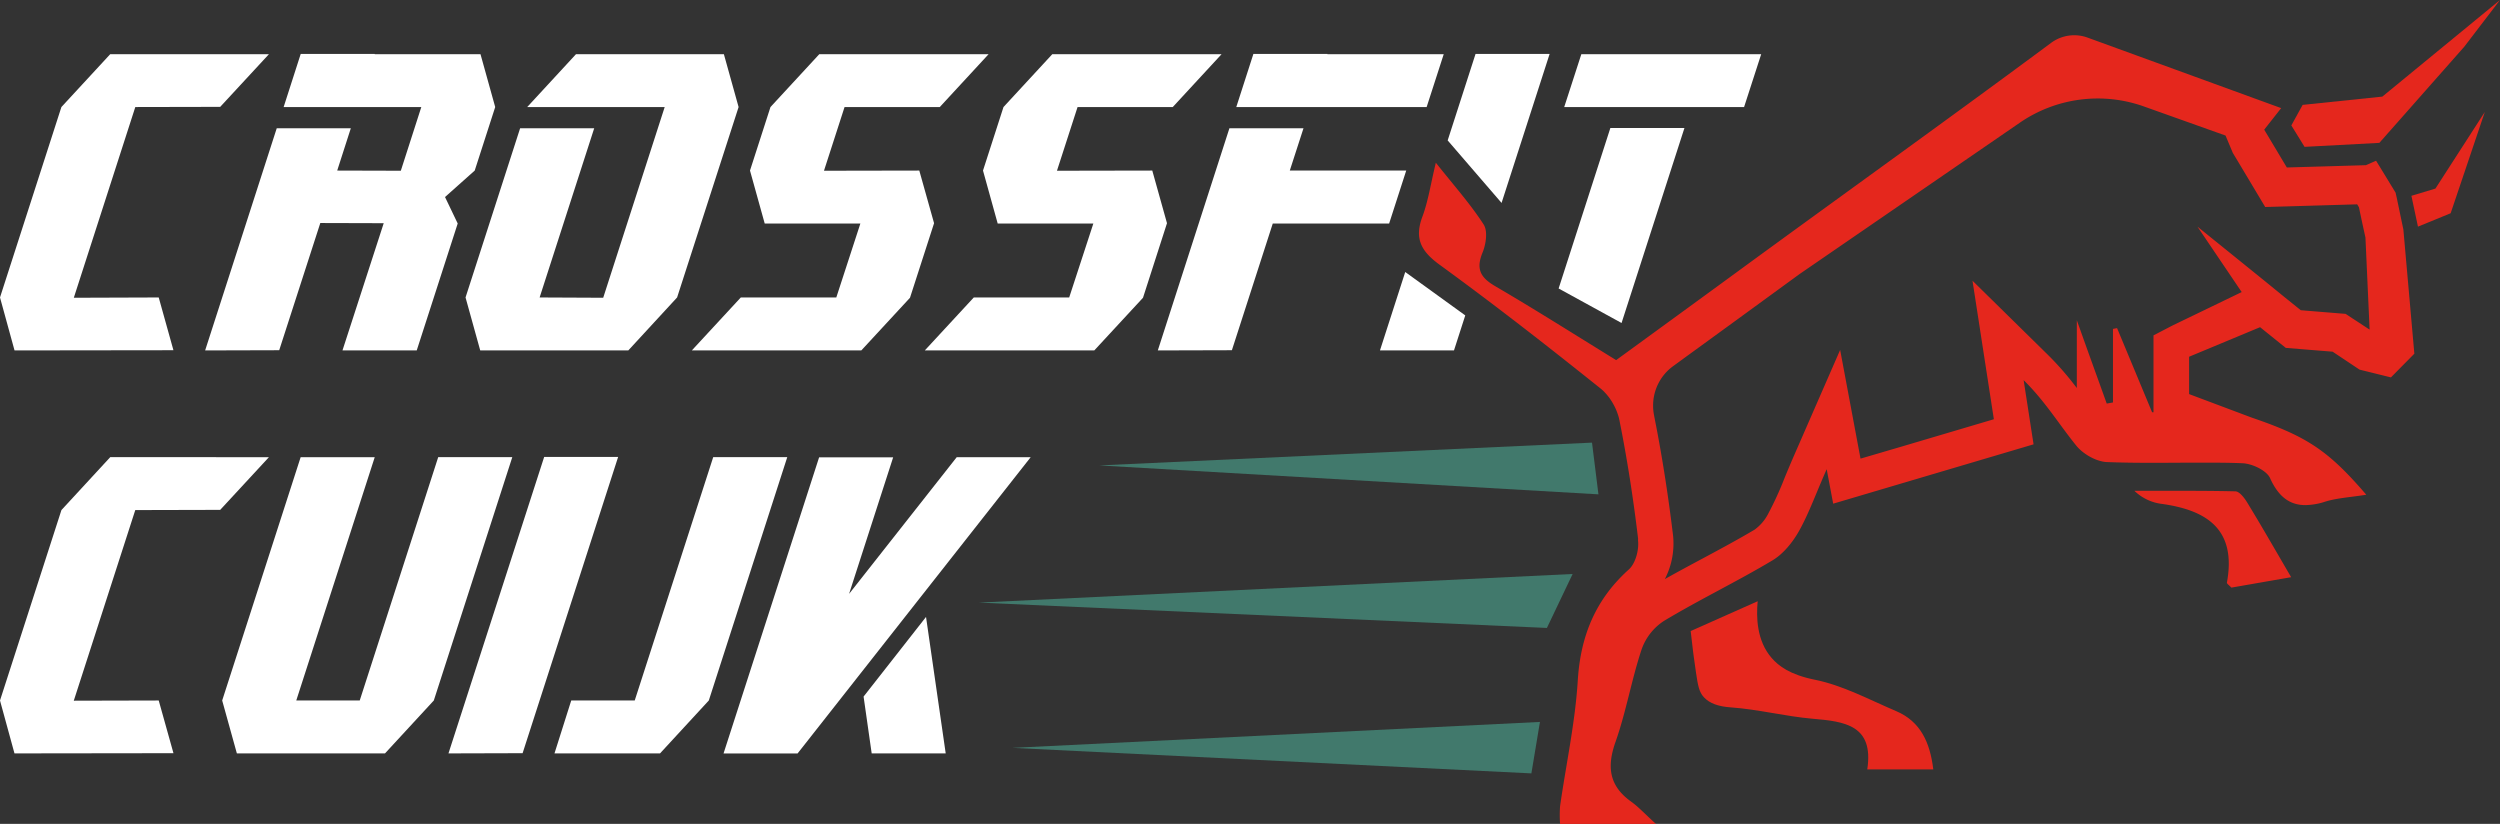
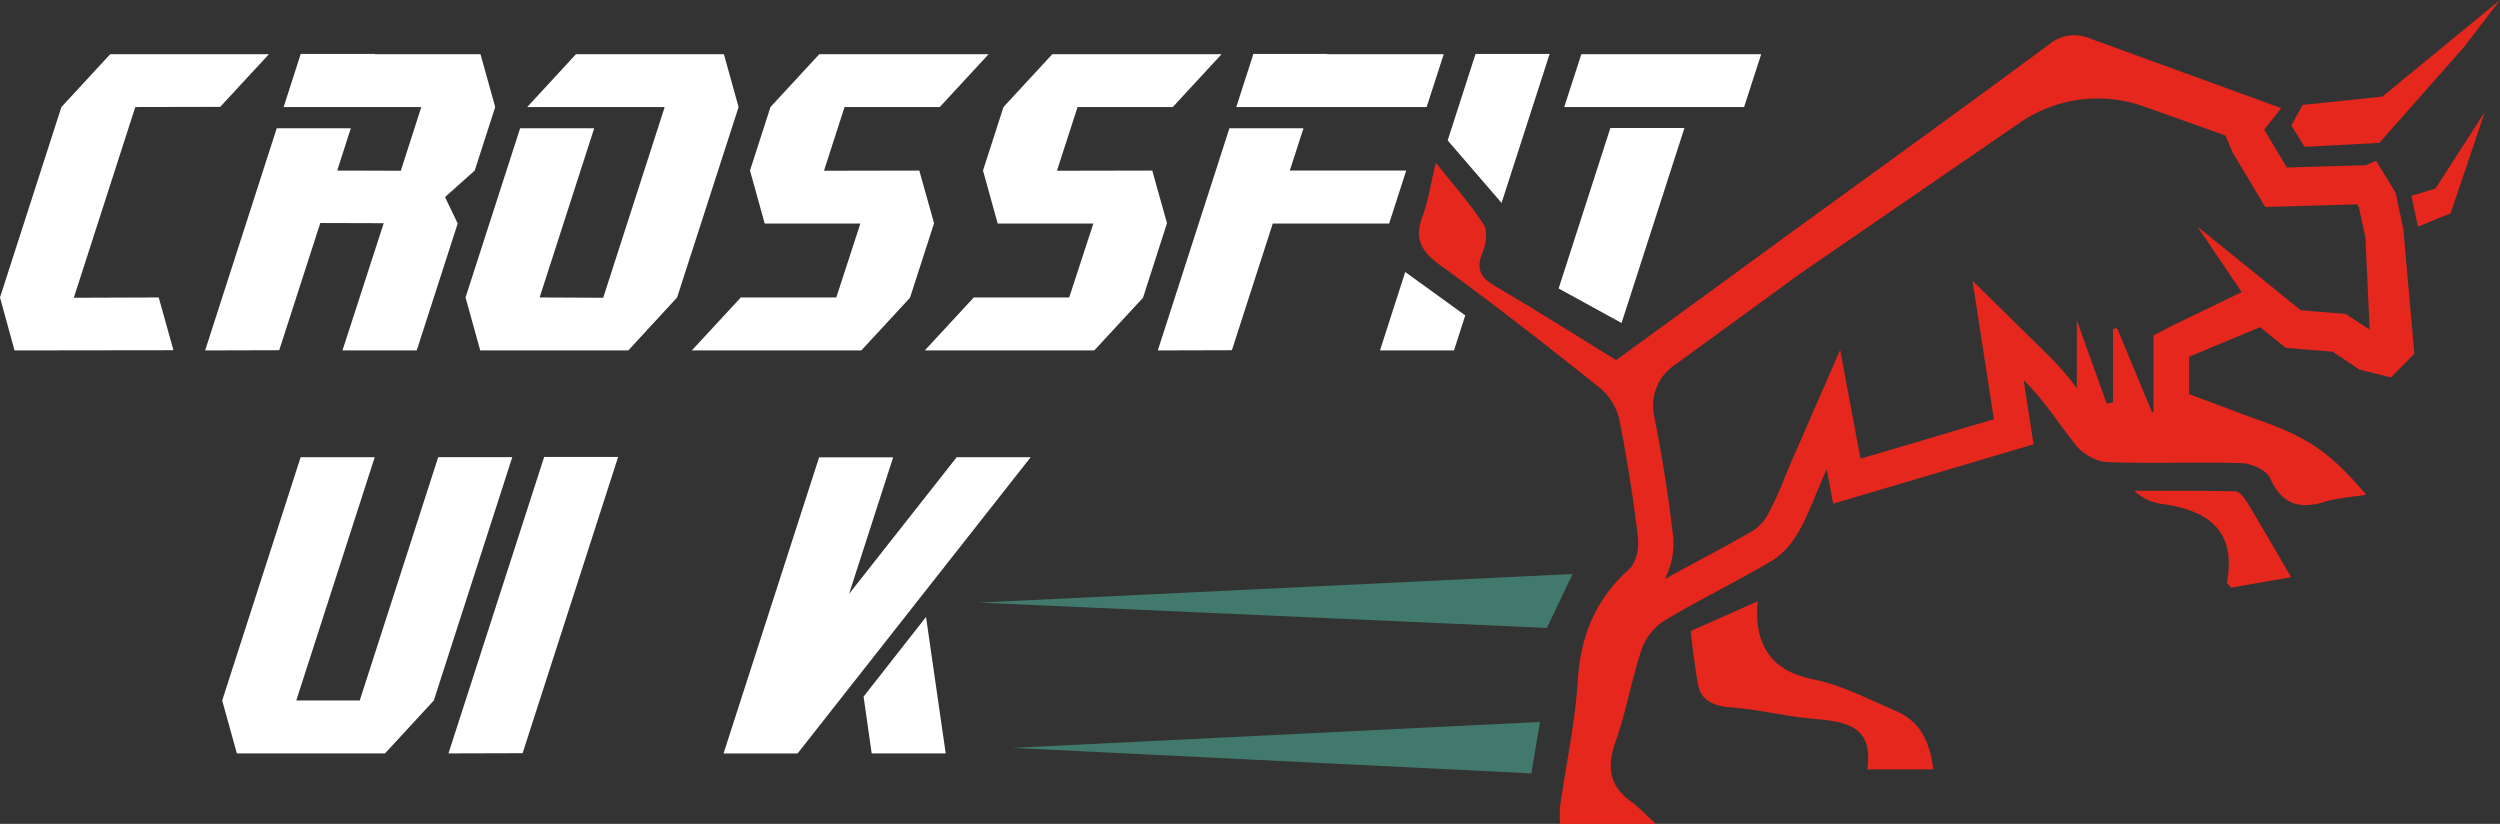
<svg xmlns="http://www.w3.org/2000/svg" viewBox="0 0 835.91 275.47">
  <rect x="0" y="0" width="835.91" height="275.47" fill="#333333" stroke="none" />
  <defs>
    <style>.cls-1{fill:#41796c;}.cls-2{fill:#fff;}.cls-3{fill:#e5271d;}</style>
  </defs>
  <g id="Layer_2" data-name="Layer 2">
    <g id="Layer_1-2" data-name="Layer 1">
      <polygon class="cls-1" points="514.9 241.39 512.04 258.59 338.51 250.06 514.9 241.39" />
      <polygon class="cls-1" points="525.83 191.92 517.23 209.96 327.27 201.49 525.83 191.92" />
-       <polygon class="cls-1" points="534.46 165.29 367.58 155.62 532.31 148 534.46 165.29" />
-       <path class="cls-2" d="M53.07,234.22,58,251.84l-53.16.07L0,234.22l20.54-63.67,16.32-17.69H89.92L73.63,170.48l-28.4.07L24.67,234.29Z" />
      <path class="cls-2" d="M125.3,152.86,99.06,234.22h21.22l26.24-81.36h24.77l-26.24,81.36-16.32,17.69H79.2l-4.91-17.69,26.24-81.36Z" />
      <path class="cls-2" d="M206.68,152.79l-31.94,99.05-24.79.07,32-99.12Z" />
-       <path class="cls-2" d="M191,234.22h21.23l26.24-81.36h24.76L237,234.22l-16.31,17.69H185.4Z" />
      <path class="cls-2" d="M309.63,206.28l-20.88,26.63,2.71,19h24.75Zm10.27-53.42-36,45.71,14.74-45.65H273.88l-31.95,99h24.76l41.74-53.06,36.2-46Z" />
      <polygon class="cls-2" points="24.68 99.56 45.24 35.79 73.63 35.73 89.92 18.12 36.85 18.12 20.53 35.79 0 99.46 4.86 117.17 57.99 117.1 53.07 99.46 24.68 99.56" />
      <polygon class="cls-2" points="158.73 57.03 165.58 35.79 160.66 18.12 145.54 18.12 132.36 18.12 125.29 18.12 125.32 18.03 100.55 18.03 94.84 35.79 112.82 35.79 119.61 35.79 126.68 35.79 140.87 35.79 134.02 57.09 112.75 57.03 117.3 42.89 92.53 42.89 68.59 117.17 93.36 117.1 107.1 74.57 128.3 74.63 114.51 117.17 139.34 117.17 153.04 74.73 148.8 65.88 158.73 57.03" />
      <polygon class="cls-2" points="242.04 18.12 192.59 18.12 176.28 35.79 222.25 35.79 201.69 99.56 180.43 99.46 198.68 42.89 173.91 42.89 155.66 99.46 160.57 117.17 210.08 117.17 226.4 99.46 246.96 35.79 242.04 18.12" />
      <polygon class="cls-2" points="307.38 57.03 275.51 57.09 282.39 35.79 314.23 35.79 330.55 18.12 273.94 18.12 257.62 35.79 250.77 57.03 255.69 74.73 287.68 74.73 279.63 99.46 247.7 99.46 231.32 117.17 287.99 117.17 304.27 99.56 312.32 74.63 307.38 57.03" />
      <polygon class="cls-2" points="385.28 57.03 353.41 57.09 360.3 35.79 392.13 35.79 408.45 18.12 351.85 18.12 335.53 35.79 328.68 57.03 333.59 74.73 365.58 74.73 357.5 99.46 325.6 99.46 309.22 117.17 365.89 117.17 382.18 99.56 390.2 74.63 385.28 57.03" />
      <polygon class="cls-2" points="470.19 57.03 431.26 57.03 435.84 42.89 411.07 42.89 387.13 117.17 411.9 117.1 425.57 74.73 464.48 74.73 470.19 57.03" />
      <polygon class="cls-2" points="469.86 90.95 489.93 105.46 486.16 117.17 461.41 117.17 469.86 90.95" />
      <polygon class="cls-2" points="518.14 18.03 502.07 67.85 484.05 46.95 493.37 18.03 518.14 18.03" />
      <polygon class="cls-2" points="528.74 18.12 523.02 35.79 583.16 35.79 588.88 18.12 528.74 18.12" />
      <polygon class="cls-2" points="563.22 42.79 542.19 108 521.15 96.46 538.45 42.79 563.22 42.79" />
      <polygon class="cls-2" points="438.11 35.79 445.18 35.79 461.56 35.79 477.02 35.79 482.73 18.12 461.56 18.12 450.89 18.12 443.83 18.12 443.86 18.03 419.09 18.03 413.37 35.79 428.83 35.79 438.11 35.79" />
      <polygon class="cls-3" points="814.32 63.05 806.29 65.47 807.31 70.29 808.48 75.78 812.03 74.33 819.41 71.3 825.4 53.55 830.83 37.44 817.78 57.68 814.32 63.05" />
      <path class="cls-3" d="M801.73,67.79l-.07-.34-.19-.92L801,64.42,795.86,56l-1.39-2.26-3.38,1.49-11.3.33L764.63,56l-7-11.71-.56-.93,5.67-7.21,0,0h0L698,12.57a13,13,0,0,0-12.19,1.77l-2.47,1.83c-33.14,24.55-70.22,51.12-103.5,75.47-13.19,9.65-26.41,19.26-39.46,28.77-14-8.62-27.1-16.93-40.47-24.74-4.92-2.87-6.45-5.74-4.2-11.22,1.15-2.79,1.79-7.18.38-9.37-4.41-6.84-9.91-13-16-20.67-1.75,7.24-2.55,12.82-4.48,18-2.75,7.35-.49,11.58,5.77,16.13,17.18,12.5,34,25.56,50.57,38.79l3.25,2.59c.36.29.71.61,1.05.94.14.13.26.28.39.42s.41.42.6.65l.43.54c.17.21.34.42.5.64l.41.61c.15.22.29.44.43.66l.38.66.37.68.33.68c.11.23.21.46.31.69s.19.46.28.7.17.46.25.7.15.46.22.69c.12.42.23.83.31,1.24,2.62,13.06,4.66,26.27,6.24,39.51a5.27,5.27,0,0,1,0,.57,0,0,0,0,1,0,.05l0,.21c.37,3.12-.86,7.65-3.07,9.64-11.13,10-16.16,22.19-17.08,37.16-.87,14.06-3.92,28-5.92,42a42.06,42.06,0,0,0,0,5.94h32.07c-3.85-3.49-5.89-5.74-8.3-7.46-7.39-5.29-8.18-11.65-5.22-20,3.57-10.11,5.36-20.85,8.75-31a18.72,18.72,0,0,1,7.47-9.45c11.84-7.11,24.34-13.11,36.23-20.21,3.62-2.15,6.72-6,8.83-9.71.78-1.39,1.51-2.81,2.2-4.28l.13-.27c2.22-4.7,4.19-9.93,7-16.26,0,0,0,0,0,.07,1,5.34,1.5,7.95,2.16,11.48l67-19.84-.12-.77-3.2-20.7c.5.49,1,1,1.46,1.48,6.35,6.62,10.83,13.88,16.16,20.45,2.3,2.82,6.71,5.34,10.26,5.47,5.11.2,10.22.25,15.33.25,5.29,0,10.59-.06,15.89-.06,4.65,0,9.31,0,14,.2,3.26.1,8.14,2.4,9.31,5,2.86,6.36,6.7,9,11.8,9a22.38,22.38,0,0,0,6.64-1.16c4-1.24,8.37-1.45,13.72-2.31l-.52-.6c-12.37-14.3-19.5-18.95-37.79-25.19l-20.93-7.86V119.28l1.49-.62,22.24-9.26,8.59,6.92,8.94.73,6.72.54,9,6,10.5,2.6,7.83-7.93-3.67-41.52Zm-14.64,39-2.79-1.84-3.33-.27-3.32-.27-8.35-.68-5.47-4.41L757.3,94,744,83.25l-9.25-7.47,14,20.71.79,1.17L726.4,108.84l-4.85,2.52-1.5.78v25.7h-.47q-5.85-14.06-11.71-28.13s0,0,0,0l-1.37.27v24.59l-2.09.37c-2.68-7.52-5.42-15-8.78-24.45l-1.22-3.41v22.66a101.11,101.11,0,0,0-9.57-11L660.92,95.23l-1.39-1.37,5.4,35,1.61,10.46.13.86-30.94,9.17-13.64,4L615.28,117,600,152c-1.21,2.77-2.29,5.36-3.24,7.65a111.61,111.61,0,0,1-5.52,12.09,15,15,0,0,1-4.58,5.37c-5.67,3.36-11.43,6.45-17.52,9.72-4.1,2.19-8.29,4.44-12.47,6.79.15-.29.3-.59.43-.88a25.6,25.6,0,0,0,2.42-9.86,25,25,0,0,0-.09-3.67c-1.68-14-3.8-27.47-6.33-40.07v-.1a16.06,16.06,0,0,1-.36-3.64,16.26,16.26,0,0,1,6.58-12.89l.29-.21c8.82-6.43,18-13.08,27-19.66l15.09-11,28-19.24,45.67-31.38a46,46,0,0,1,41.49-5.42l27.28,9.72,2.44,5.82,1.21,2,.39.65,5.31,8.88,3.91,6.54L765,69l12.63-.37,10.53-.31.59,1,.24,1.17.93,4.37,1,4.57,1.39,30.78Z" />
      <polygon class="cls-3" points="795.57 47.77 798.09 44.92 798.09 44.91 799.93 42.84 823.98 15.6 835.91 0 796.57 32.3 769.92 35.07 766.14 41.94 770.56 49.1 795.57 47.77" />
      <path class="cls-3" d="M634,237.77c-8.9-3.78-17.75-8.58-27.13-10.48-8.45-1.7-12.16-4.63-14.47-7.26-5.11-5.84-5.18-13.92-4.69-19L565.3,211c.57,5.39,1.2,10,1.76,13.77.69,4.65,1.07,6.62,2.65,8.35,1.9,2.06,4.85,3.12,9,3.4,9.15.65,18.19,3,27.34,3.8,10.76.91,20.55,2.13,18.3,16.93h22.07C645.33,248.29,642.21,241.26,634,237.77Z" />
      <path class="cls-3" d="M747.46,164.29c-6.08-.15-12.15-.18-18.23-.18H713.67a16,16,0,0,0,8.69,4.31c15.51,2.06,25.53,8.52,22.24,26.38-.06.35.73.86,1.48,1.68l20-3.49c-5.48-9.36-10-17.3-14.8-25.13C750.37,166.38,748.77,164.33,747.46,164.29Z" />
    </g>
  </g>
</svg>